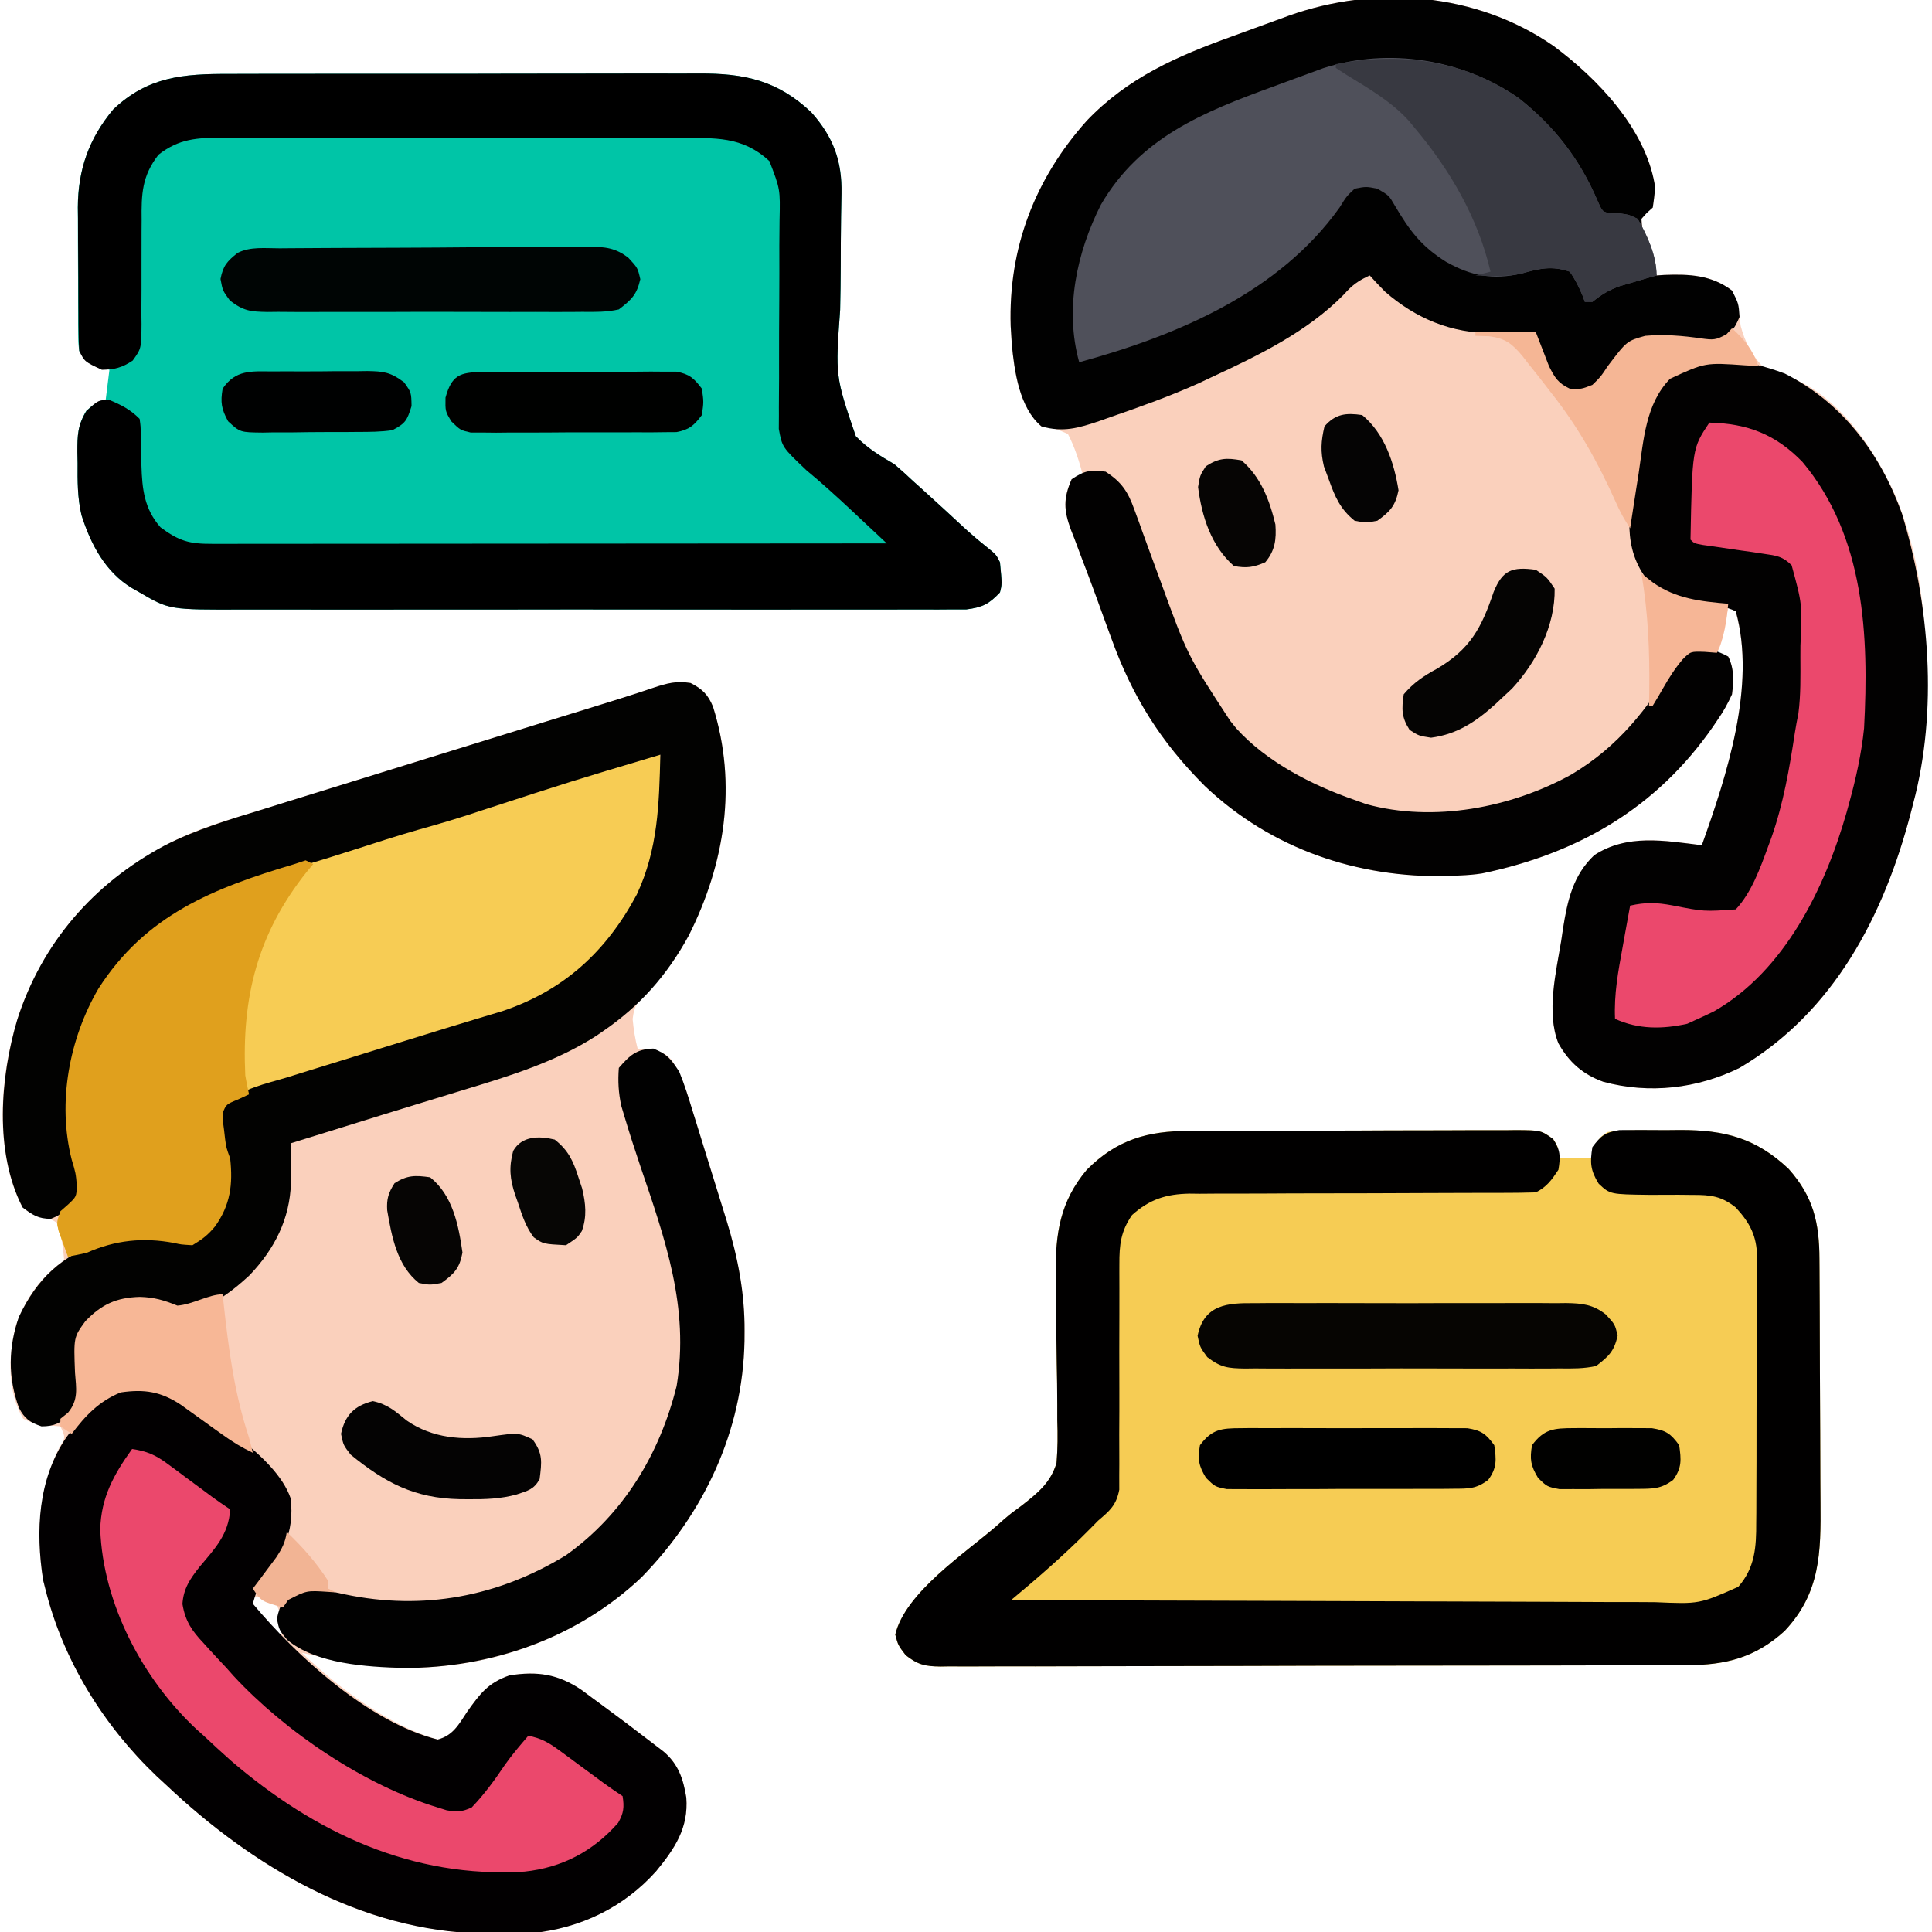
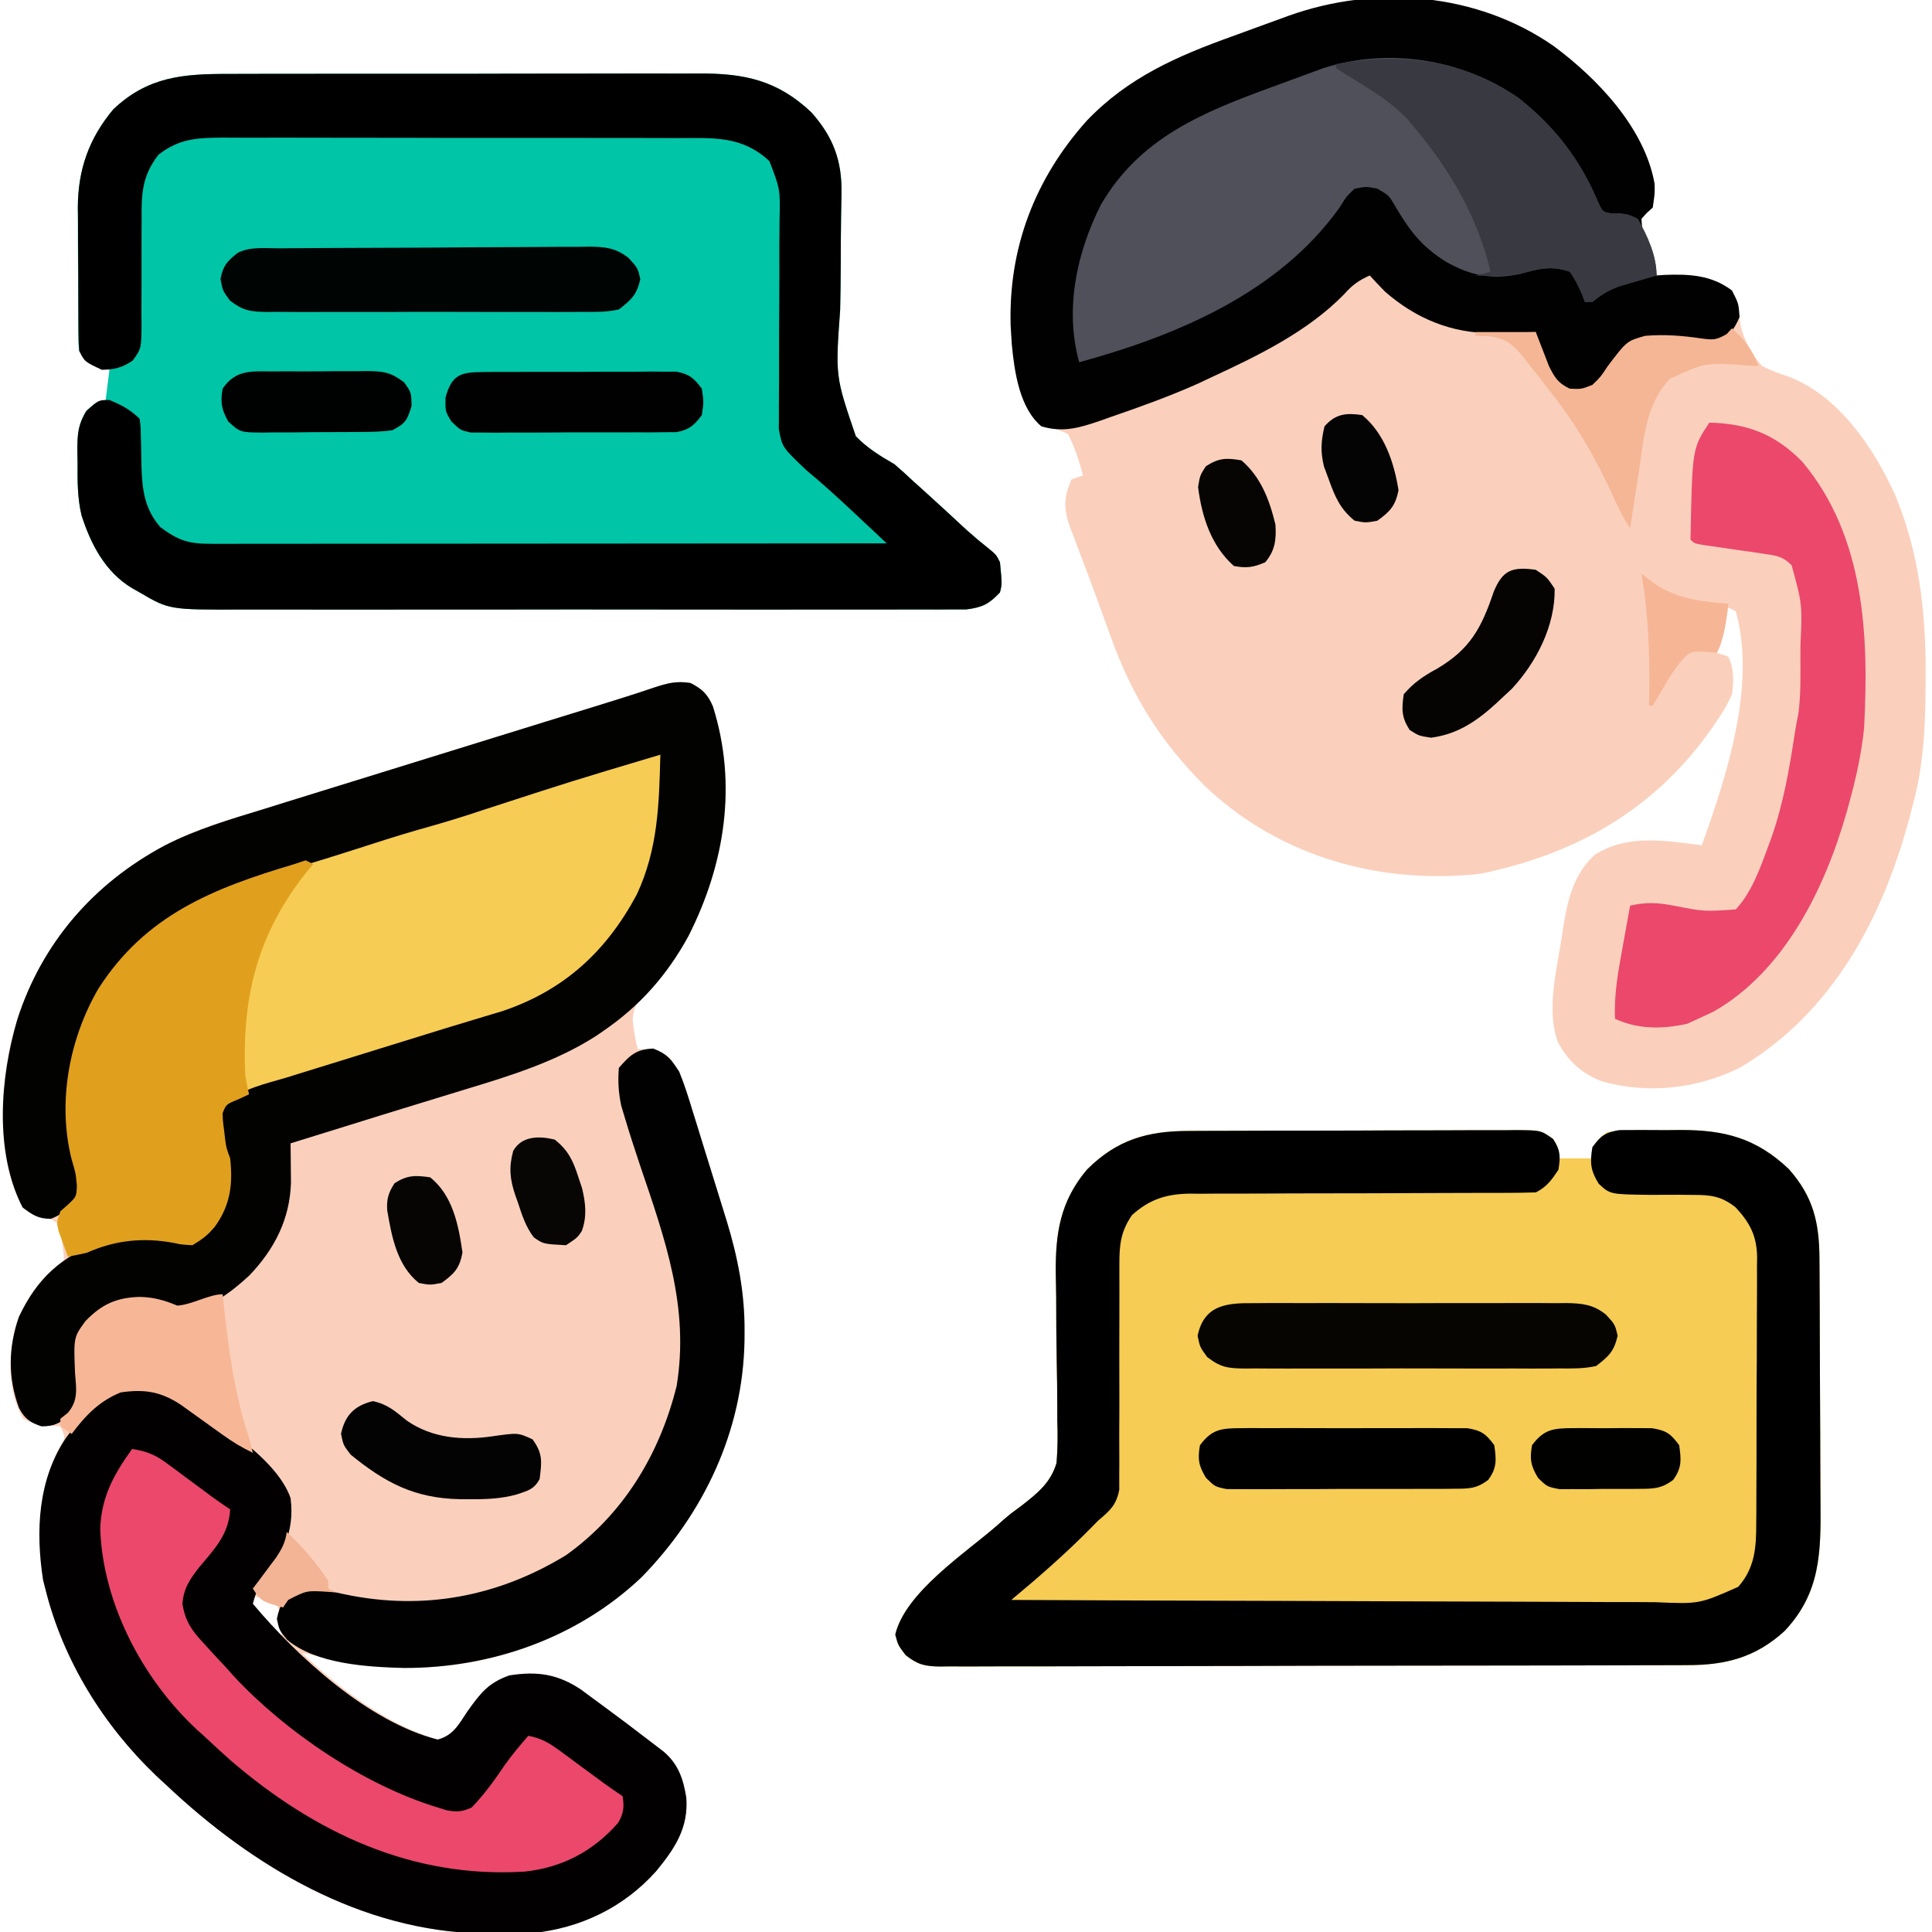
<svg xmlns="http://www.w3.org/2000/svg" width="512" height="512">
  <path d="M0 0 C3.105 1.588 4.588 3.016 5.941 6.246 C12.444 26.885 9.133 48.079 -0.562 67.059 C-3.538 72.466 -6.593 76.731 -11 81.062 C-13.69 83.862 -14.907 85.177 -15.348 89.066 C-15.093 91.8 -14.691 94.345 -14 97 C-12.928 97.062 -11.855 97.124 -10.75 97.188 C-7 98 -7 98 -4.991 99.888 C-2.222 104.216 -0.888 108.708 0.602 113.602 C0.924 114.634 1.247 115.666 1.579 116.73 C2.258 118.912 2.932 121.095 3.601 123.281 C4.616 126.596 5.65 129.906 6.688 133.215 C7.347 135.343 8.006 137.472 8.664 139.602 C8.969 140.579 9.275 141.557 9.589 142.564 C12.525 152.213 14.382 161.645 14.312 171.75 C14.305 173.041 14.305 173.041 14.298 174.358 C13.866 198.231 3.548 220.072 -13 237 C-29.876 253.009 -52.991 261.291 -76.094 260.992 C-85.262 260.674 -94.083 259.037 -103 257 C-93.359 266.302 -80.048 276.31 -67 280 C-62.931 278.998 -61.402 275.989 -59.188 272.625 C-55.726 267.779 -53.655 264.979 -48 263 C-40.565 261.829 -35.072 262.652 -28.848 266.883 C-27.438 267.931 -27.438 267.931 -26 269 C-25.369 269.461 -24.739 269.922 -24.089 270.397 C-19.345 273.87 -14.652 277.405 -10 281 C-9.053 281.726 -8.105 282.451 -7.129 283.199 C-3.228 286.499 -1.92 290.459 -1.125 295.375 C-0.508 303.393 -4.162 308.873 -9.121 314.898 C-17.709 324.503 -29.199 330.027 -42.051 331.303 C-45.249 331.437 -48.424 331.468 -51.625 331.438 C-52.767 331.428 -53.91 331.419 -55.086 331.41 C-87.337 330.755 -116.076 313.671 -139 292 C-139.822 291.242 -140.645 290.484 -141.492 289.703 C-155.59 276.264 -166.326 258.961 -171 240 C-171.192 239.243 -171.384 238.487 -171.582 237.707 C-173.437 225.696 -172.791 213.448 -167.25 202.562 C-165.619 199.977 -165.619 199.977 -167 197 C-168.887 196.845 -168.887 196.845 -170.812 196.688 C-173.201 196.367 -174.77 196.13 -176.875 194.938 C-181.159 187.56 -180.795 178.406 -178.82 170.367 C-176.305 163.109 -172.217 157.44 -166 153 C-166.263 149.493 -166.683 146.276 -168 143 C-169.758 141.89 -169.758 141.89 -171.875 141.438 C-174.377 140.758 -175.662 140.403 -177.344 138.398 C-184.848 123.219 -182.892 102.348 -177.707 86.931 C-169.928 65.684 -155.503 50.914 -135.216 41.003 C-128.076 37.772 -120.48 35.662 -113 33.375 C-111.016 32.756 -109.033 32.136 -107.05 31.515 C-101.363 29.737 -95.67 27.981 -89.976 26.227 C-85.654 24.894 -81.335 23.555 -77.017 22.214 C-75.85 21.852 -75.85 21.852 -74.659 21.482 C-73.061 20.986 -71.463 20.49 -69.865 19.994 C-59.464 16.764 -49.063 13.538 -38.656 10.326 C-37.142 9.858 -35.627 9.39 -34.113 8.923 C-31.29 8.051 -28.467 7.181 -25.644 6.311 C-20.338 4.674 -15.038 3.031 -9.781 1.241 C-6.142 0.047 -3.771 -0.6 0 0 Z M-116 242 C-116 245.779 -115.003 246.461 -112.5 249.188 C-111.85 249.903 -111.201 250.618 -110.531 251.355 C-110.026 251.898 -109.521 252.441 -109 253 C-107.677 250.84 -107.677 250.84 -108.562 247.5 C-109.645 243.733 -109.645 243.733 -113.125 242.562 C-114.074 242.377 -115.022 242.191 -116 242 Z " fill="#FAD0BC" transform="translate(183,181)" />
  <path d="M0 0 C11.627 8.622 24.138 21.743 26.741 36.448 C26.834 38.862 26.834 38.862 26.272 42.8 C25.481 43.509 25.481 43.509 24.674 44.233 C23.98 45.009 23.98 45.009 23.272 45.8 C23.416 48.235 23.416 48.235 24.272 50.8 C24.521 51.683 24.77 52.566 25.026 53.476 C25.293 54.346 25.56 55.216 25.834 56.112 C26.104 56.995 26.373 57.878 26.651 58.788 C26.856 59.452 27.061 60.116 27.272 60.8 C27.962 60.753 28.651 60.707 29.362 60.659 C35.94 60.407 41.866 60.664 47.272 64.8 C48.697 68.065 49.136 70.742 49.584 74.237 C50.686 78.343 52.371 81.666 55.272 84.8 C57.683 86.045 60.093 86.887 62.659 87.765 C75.7 92.931 84.765 106.447 90.404 118.736 C96.848 134.054 98.669 150.01 98.584 166.487 C98.581 167.619 98.581 167.619 98.578 168.773 C98.528 179.741 98.134 190.152 95.272 200.8 C95.073 201.574 94.875 202.347 94.67 203.145 C87.58 230.41 74.269 256.065 49.272 270.8 C38.055 276.302 25.348 277.774 13.163 274.479 C7.703 272.517 4.065 269.277 1.262 264.275 C-1.996 256.131 0.65 245.434 2.022 237.05 C2.179 235.979 2.337 234.907 2.499 233.804 C3.686 226.377 5.13 219.785 10.772 214.425 C19.49 208.758 29.301 210.564 39.272 211.8 C45.86 193.379 53.745 169.407 48.272 149.8 C47.612 149.47 46.952 149.14 46.272 148.8 C46.139 149.498 46.006 150.197 45.87 150.917 C45.693 151.827 45.516 152.737 45.334 153.675 C45.16 154.58 44.986 155.485 44.807 156.417 C44.272 158.8 44.272 158.8 43.272 160.8 C44.262 161.13 45.252 161.46 46.272 161.8 C47.881 165.018 47.711 168.307 47.272 171.8 C46.095 174.346 45.035 176.295 43.459 178.55 C43.056 179.147 42.653 179.744 42.238 180.359 C27.236 201.985 6.509 213.936 -18.912 219.257 C-20.865 219.572 -22.75 219.715 -24.728 219.8 C-25.801 219.851 -26.873 219.903 -27.978 219.956 C-51.93 220.555 -74.843 212.776 -92.392 196.136 C-104.177 184.35 -111.67 172.378 -117.291 156.737 C-117.755 155.467 -118.221 154.198 -118.688 152.928 C-119.612 150.406 -120.527 147.881 -121.437 145.353 C-122.609 142.127 -123.822 138.921 -125.056 135.718 C-125.719 133.954 -126.38 132.19 -127.041 130.425 C-127.349 129.642 -127.657 128.86 -127.974 128.053 C-129.846 122.902 -129.999 119.866 -127.728 114.8 C-126.243 114.305 -126.243 114.305 -124.728 113.8 C-125.76 109.966 -126.884 106.326 -128.728 102.8 C-132.163 101.318 -132.163 101.318 -135.728 100.8 C-141.558 95.779 -142.901 86.278 -143.599 78.929 C-143.642 78.226 -143.684 77.524 -143.728 76.8 C-143.781 75.943 -143.834 75.085 -143.888 74.202 C-144.528 53.519 -137.435 35.115 -123.728 19.8 C-112.773 8.319 -99.722 2.654 -85.082 -2.6 C-82.53 -3.517 -79.985 -4.452 -77.441 -5.39 C-75.794 -5.99 -74.146 -6.59 -72.498 -7.188 C-71.75 -7.462 -71.003 -7.736 -70.234 -8.019 C-47.089 -16.282 -20.443 -14.199 0 0 Z " fill="#FAD0BC" transform="translate(411.728,12.2)" />
  <path d="M0 0 C1.009 -0.007 2.018 -0.013 3.057 -0.02 C6.382 -0.039 9.706 -0.043 13.031 -0.045 C15.344 -0.052 17.658 -0.059 19.971 -0.066 C24.815 -0.078 29.658 -0.081 34.502 -0.08 C40.714 -0.08 46.926 -0.107 53.138 -0.142 C57.913 -0.164 62.688 -0.168 67.463 -0.167 C69.754 -0.169 72.045 -0.178 74.336 -0.194 C77.534 -0.213 80.731 -0.207 83.93 -0.195 C85.353 -0.212 85.353 -0.212 86.804 -0.229 C93.184 -0.168 93.184 -0.168 96.455 2.133 C97.835 4.291 97.835 4.291 97.835 7.291 C100.805 7.291 103.775 7.291 106.835 7.291 C107.165 5.971 107.495 4.651 107.835 3.291 C108.978 1.568 108.978 1.568 110.835 0.291 C115.124 -0.282 119.435 -0.182 123.757 -0.156 C125.867 -0.147 127.974 -0.176 130.083 -0.208 C141.869 -0.271 150.215 1.887 158.855 10.068 C165.4 17.413 166.981 24.341 167.012 33.939 C167.019 34.812 167.026 35.684 167.032 36.582 C167.052 39.467 167.064 42.351 167.074 45.236 C167.078 46.224 167.082 47.211 167.086 48.229 C167.107 53.46 167.121 58.691 167.131 63.922 C167.142 69.309 167.176 74.695 167.216 80.082 C167.242 84.237 167.25 88.393 167.254 92.549 C167.259 94.534 167.27 96.518 167.289 98.503 C167.405 111.697 167.296 122.448 157.757 132.537 C150.074 139.549 142.105 141.595 131.941 141.565 C131.069 141.57 130.197 141.575 129.298 141.581 C126.388 141.596 123.478 141.596 120.567 141.597 C118.476 141.605 116.385 141.613 114.293 141.622 C108.622 141.644 102.951 141.653 97.279 141.658 C93.737 141.662 90.194 141.668 86.651 141.675 C74.294 141.699 61.936 141.713 49.579 141.716 C38.055 141.72 26.531 141.75 15.007 141.791 C5.113 141.826 -4.781 141.842 -14.675 141.842 C-20.584 141.843 -26.494 141.852 -32.403 141.88 C-37.957 141.906 -43.51 141.909 -49.064 141.893 C-51.103 141.891 -53.142 141.898 -55.182 141.913 C-57.963 141.934 -60.743 141.923 -63.524 141.905 C-64.334 141.918 -65.143 141.932 -65.977 141.945 C-70.04 141.884 -71.928 141.477 -75.158 138.928 C-77.165 136.291 -77.165 136.291 -77.915 133.478 C-75.284 122.299 -59.334 111.879 -50.915 104.541 C-50.374 104.059 -49.833 103.577 -49.275 103.081 C-47.165 101.291 -47.165 101.291 -44.434 99.3 C-40.19 95.97 -36.759 93.278 -35.178 87.994 C-34.849 84.176 -34.848 80.495 -34.977 76.666 C-34.983 75.269 -34.983 73.872 -34.979 72.476 C-34.979 68.822 -35.041 65.172 -35.121 61.519 C-35.236 55.676 -35.251 49.833 -35.273 43.99 C-35.289 41.968 -35.332 39.946 -35.375 37.925 C-35.51 27.171 -34.21 18.716 -27.192 10.333 C-19.212 2.293 -11.036 -0.011 0 0 Z " fill="#F6CC54" transform="translate(315.165,299.709)" />
  <path d="M0 0 C1.482 -0.006 2.965 -0.013 4.447 -0.021 C8.456 -0.039 12.464 -0.038 16.472 -0.032 C19.827 -0.029 23.182 -0.035 26.536 -0.041 C34.455 -0.055 42.374 -0.053 50.293 -0.042 C58.443 -0.031 66.593 -0.045 74.743 -0.071 C81.759 -0.094 88.774 -0.1 95.789 -0.094 C99.971 -0.091 104.153 -0.093 108.335 -0.111 C112.27 -0.126 116.205 -0.122 120.14 -0.103 C121.577 -0.1 123.015 -0.103 124.452 -0.113 C136.592 -0.195 145.373 1.712 154.317 10.181 C160.14 16.717 162.478 23.076 162.296 31.726 C162.274 33.009 162.252 34.291 162.23 35.612 C162.211 36.637 162.211 36.637 162.191 37.683 C162.12 42.097 162.114 46.512 162.097 50.927 C162.078 54.793 162.037 58.655 161.944 62.52 C160.669 80.114 160.669 80.114 166.098 96.013 C169.147 99.159 172.513 101.23 176.297 103.404 C178.02 104.885 179.715 106.399 181.36 107.967 C182.543 109.026 182.543 109.026 183.75 110.107 C185.646 111.816 187.53 113.534 189.407 115.263 C189.939 115.754 190.471 116.244 191.02 116.75 C192.526 118.139 194.031 119.531 195.536 120.924 C197.337 122.541 199.188 124.105 201.09 125.603 C203.297 127.404 203.297 127.404 204.297 129.404 C204.857 135.19 204.857 135.19 204.297 137.404 C201.352 140.503 199.669 141.356 195.384 141.907 C193.815 141.929 192.246 141.929 190.677 141.912 C189.377 141.921 189.377 141.921 188.05 141.931 C185.145 141.947 182.241 141.934 179.336 141.922 C177.253 141.927 175.17 141.934 173.087 141.943 C167.427 141.961 161.768 141.954 156.109 141.941 C150.184 141.931 144.259 141.941 138.334 141.947 C128.378 141.954 118.422 141.945 108.466 141.926 C96.967 141.904 85.469 141.911 73.97 141.933 C64.093 141.951 54.216 141.954 44.339 141.943 C38.442 141.937 32.545 141.936 26.649 141.949 C21.099 141.961 15.55 141.953 10 141.93 C7.968 141.924 5.936 141.926 3.903 141.935 C-15.827 142.013 -15.827 142.013 -23.703 137.404 C-24.369 137.026 -25.035 136.648 -25.721 136.259 C-32.814 131.991 -36.656 124.618 -39.101 116.946 C-40.185 112.367 -40.175 107.839 -40.14 103.154 C-40.16 102.187 -40.18 101.22 -40.201 100.224 C-40.198 95.82 -40.14 93.143 -37.863 89.295 C-35.703 87.404 -35.703 87.404 -32.703 86.404 C-32.373 83.764 -32.043 81.124 -31.703 78.404 C-32.651 78.136 -33.6 77.868 -34.578 77.592 C-37.703 76.404 -37.703 76.404 -39.703 73.404 C-39.963 71.358 -39.963 71.358 -39.977 68.984 C-39.987 68.092 -39.996 67.2 -40.006 66.282 C-40.005 65.319 -40.004 64.357 -40.003 63.365 C-40.008 62.37 -40.012 61.374 -40.016 60.349 C-40.022 58.239 -40.023 56.129 -40.018 54.019 C-40.015 50.812 -40.039 47.607 -40.064 44.4 C-40.066 42.347 -40.067 40.293 -40.066 38.24 C-40.075 37.29 -40.084 36.339 -40.094 35.36 C-40.025 25.346 -37.147 17.129 -30.703 9.404 C-21.534 0.691 -12.157 -0.042 0 0 Z " fill="#00C5A7" transform="translate(60.703,19.596)" />
  <path d="M0 0 C11.627 8.622 24.138 21.743 26.741 36.448 C26.834 38.862 26.834 38.862 26.272 42.8 C25.481 43.509 25.481 43.509 24.674 44.233 C23.98 45.009 23.98 45.009 23.272 45.8 C23.416 48.235 23.416 48.235 24.272 50.8 C24.521 51.683 24.77 52.566 25.026 53.476 C25.293 54.346 25.56 55.216 25.834 56.112 C26.104 56.995 26.373 57.878 26.651 58.788 C26.856 59.452 27.061 60.116 27.272 60.8 C27.962 60.753 28.651 60.707 29.362 60.659 C35.959 60.406 41.84 60.681 47.272 64.8 C49.022 68.237 49.022 68.237 49.272 71.8 C47.748 75.409 46.556 76.611 43.272 78.8 C41.362 78.776 41.362 78.776 39.209 78.425 C28.693 76.88 28.693 76.88 18.92 80.315 C16.856 82.174 15.345 84.245 13.709 86.487 C10.644 90.644 10.644 90.644 7.147 92.112 C3.159 91.679 1.946 90.826 -0.728 87.8 C-4.728 79.709 -4.728 79.709 -4.728 75.8 C-6.629 75.852 -6.629 75.852 -8.568 75.905 C-10.267 75.933 -11.966 75.961 -13.666 75.987 C-14.496 76.012 -15.327 76.038 -16.183 76.063 C-26.957 76.189 -36.572 72.197 -44.693 65.077 C-46.082 63.694 -47.413 62.253 -48.728 60.8 C-51.649 62.101 -53.448 63.402 -55.541 65.8 C-65.227 75.713 -78.297 82.046 -90.728 87.8 C-92.35 88.566 -92.35 88.566 -94.005 89.347 C-101.563 92.755 -109.335 95.528 -117.166 98.237 C-118.197 98.604 -119.228 98.971 -120.291 99.349 C-125.887 101.235 -129.973 102.456 -135.728 100.8 C-141.587 95.918 -142.91 86.19 -143.599 78.929 C-143.642 78.226 -143.684 77.524 -143.728 76.8 C-143.781 75.943 -143.834 75.085 -143.888 74.202 C-144.528 53.519 -137.435 35.115 -123.728 19.8 C-112.773 8.319 -99.722 2.654 -85.082 -2.6 C-82.53 -3.517 -79.985 -4.452 -77.441 -5.39 C-75.794 -5.99 -74.146 -6.59 -72.498 -7.188 C-71.75 -7.462 -71.003 -7.736 -70.234 -8.019 C-47.089 -16.282 -20.443 -14.199 0 0 Z " fill="#010101" transform="translate(411.728,12.2)" />
  <path d="M0 0 C10.158 5.797 28.748 16.671 32.695 28.074 C33.912 37.315 30.185 43.68 25 51.059 C23.535 53.137 23.535 53.137 22.695 56.074 C34.537 70.18 53.37 87.446 71.695 92.074 C75.755 90.992 77.282 88.08 79.508 84.699 C82.969 79.853 85.04 77.053 90.695 75.074 C98.13 73.904 103.624 74.727 109.848 78.957 C111.257 80.005 111.257 80.005 112.695 81.074 C113.326 81.535 113.956 81.997 114.606 82.472 C119.35 85.944 124.043 89.48 128.695 93.074 C129.643 93.8 130.59 94.526 131.566 95.273 C135.467 98.573 136.775 102.533 137.57 107.449 C138.187 115.468 134.534 120.947 129.574 126.973 C120.987 136.578 109.496 142.101 96.645 143.377 C93.447 143.511 90.271 143.542 87.07 143.512 C85.928 143.503 84.786 143.494 83.609 143.484 C51.358 142.829 22.619 125.745 -0.305 104.074 C-1.127 103.316 -1.95 102.558 -2.797 101.777 C-16.895 88.338 -27.631 71.035 -32.305 52.074 C-32.497 51.318 -32.689 50.561 -32.887 49.781 C-34.896 36.769 -34.265 23.144 -26.754 12.023 C-19.97 2.899 -12.148 -4.88 0 0 Z " fill="#020001" transform="translate(44.305,368.926)" />
-   <path d="M0 0 C15.254 7.719 25.235 21.1 31 37 C38.372 61.093 40.614 89.391 34 114 C33.801 114.774 33.603 115.548 33.398 116.345 C26.308 143.61 12.997 169.265 -12 184 C-23.217 189.502 -35.924 190.974 -48.109 187.68 C-53.569 185.717 -57.207 182.477 -60.01 177.475 C-63.268 169.331 -60.622 158.634 -59.25 150.25 C-59.093 149.179 -58.935 148.108 -58.773 147.004 C-57.586 139.577 -56.142 132.985 -50.5 127.625 C-41.782 121.958 -31.971 123.765 -22 125 C-15.412 106.579 -7.526 82.608 -13 63 C-15.687 61.656 -18.206 61.555 -21.188 61.188 C-28.125 60.146 -32.447 58.76 -37.312 53.5 C-43.487 44.353 -40.855 34.283 -39.25 23.875 C-39.014 22.183 -39.014 22.183 -38.773 20.457 C-37.643 13.022 -36.278 6.542 -31.062 0.906 C-21.518 -5.601 -10.426 -3.894 0 0 Z " fill="#020101" transform="translate(473,99)" />
  <path d="M0 0 C1.009 -0.007 2.018 -0.013 3.057 -0.02 C6.382 -0.039 9.706 -0.043 13.031 -0.045 C15.344 -0.052 17.658 -0.059 19.971 -0.066 C24.815 -0.078 29.658 -0.081 34.502 -0.08 C40.714 -0.08 46.926 -0.107 53.138 -0.142 C57.913 -0.164 62.688 -0.168 67.463 -0.167 C69.754 -0.169 72.045 -0.178 74.336 -0.194 C77.534 -0.213 80.731 -0.207 83.93 -0.195 C85.353 -0.212 85.353 -0.212 86.804 -0.229 C93.193 -0.168 93.193 -0.168 96.423 2.137 C98.375 5.113 98.406 6.794 97.835 10.291 C96.036 12.99 94.752 14.832 91.835 16.291 C88.766 16.387 85.718 16.424 82.647 16.417 C81.694 16.418 80.741 16.42 79.759 16.422 C77.684 16.426 75.609 16.428 73.534 16.429 C69.12 16.432 64.707 16.453 60.293 16.474 C52.071 16.512 43.849 16.543 35.626 16.541 C29.912 16.54 24.197 16.564 18.483 16.603 C16.307 16.613 14.131 16.615 11.955 16.607 C8.902 16.598 5.852 16.619 2.8 16.647 C1.459 16.632 1.459 16.632 0.091 16.616 C-6.096 16.718 -10.501 18.105 -15.165 22.291 C-18.151 26.629 -18.535 30.118 -18.518 35.318 C-18.52 35.994 -18.522 36.669 -18.524 37.365 C-18.527 38.822 -18.524 40.279 -18.514 41.736 C-18.5 44.044 -18.507 46.351 -18.519 48.66 C-18.55 55.218 -18.545 61.777 -18.525 68.336 C-18.514 72.356 -18.527 76.376 -18.555 80.397 C-18.56 81.925 -18.556 83.453 -18.542 84.982 C-18.523 87.119 -18.535 89.255 -18.553 91.392 C-18.549 93.214 -18.549 93.214 -18.546 95.072 C-19.339 99.199 -21.011 100.611 -24.165 103.291 C-24.883 104.02 -25.601 104.75 -26.34 105.501 C-32.95 112.196 -39.943 118.276 -47.165 124.291 C-23.051 124.407 1.062 124.496 25.175 124.55 C36.372 124.575 47.568 124.61 58.764 124.668 C68.524 124.718 78.283 124.75 88.043 124.761 C93.21 124.767 98.376 124.783 103.543 124.819 C108.409 124.853 113.274 124.864 118.14 124.856 C119.923 124.857 121.707 124.867 123.49 124.887 C135.156 125.394 135.156 125.394 145.489 120.816 C149.961 115.751 150.28 110.198 150.255 103.804 C150.264 102.985 150.272 102.167 150.281 101.323 C150.304 98.635 150.305 95.947 150.304 93.259 C150.311 91.38 150.319 89.501 150.327 87.622 C150.341 83.692 150.342 79.762 150.336 75.831 C150.331 70.804 150.361 65.778 150.402 60.751 C150.427 56.873 150.43 52.995 150.427 49.118 C150.428 47.264 150.438 45.411 150.456 43.558 C150.478 40.964 150.468 38.371 150.451 35.777 C150.464 35.018 150.477 34.26 150.491 33.478 C150.403 27.851 148.637 24.419 144.835 20.291 C141.033 17.267 138.196 16.93 133.398 16.955 C132.173 16.942 130.949 16.929 129.687 16.916 C127.119 16.916 124.552 16.923 121.984 16.939 C111.511 16.807 111.511 16.807 108.496 13.974 C106.307 10.436 106.166 8.379 106.835 4.291 C109.057 1.278 110.246 0.388 113.977 -0.227 C115.191 -0.232 116.405 -0.236 117.656 -0.241 C118.314 -0.245 118.973 -0.248 119.652 -0.252 C121.045 -0.255 122.439 -0.248 123.833 -0.231 C125.934 -0.21 128.031 -0.231 130.132 -0.256 C141.876 -0.282 150.248 1.918 158.855 10.068 C165.4 17.413 166.981 24.341 167.012 33.939 C167.019 34.812 167.026 35.684 167.032 36.582 C167.052 39.467 167.064 42.351 167.074 45.236 C167.078 46.224 167.082 47.211 167.086 48.229 C167.107 53.46 167.121 58.691 167.131 63.922 C167.142 69.309 167.176 74.695 167.216 80.082 C167.242 84.237 167.25 88.393 167.254 92.549 C167.259 94.534 167.27 96.518 167.289 98.503 C167.405 111.697 167.296 122.448 157.757 132.537 C150.074 139.549 142.105 141.595 131.941 141.565 C131.069 141.57 130.197 141.575 129.298 141.581 C126.388 141.596 123.478 141.596 120.567 141.597 C118.476 141.605 116.385 141.613 114.293 141.622 C108.622 141.644 102.951 141.653 97.279 141.658 C93.737 141.662 90.194 141.668 86.651 141.675 C74.294 141.699 61.936 141.713 49.579 141.716 C38.055 141.72 26.531 141.75 15.007 141.791 C5.113 141.826 -4.781 141.842 -14.675 141.842 C-20.584 141.843 -26.494 141.852 -32.403 141.88 C-37.957 141.906 -43.51 141.909 -49.064 141.893 C-51.103 141.891 -53.142 141.898 -55.182 141.913 C-57.963 141.934 -60.743 141.923 -63.524 141.905 C-64.334 141.918 -65.143 141.932 -65.977 141.945 C-70.04 141.884 -71.928 141.477 -75.158 138.928 C-77.165 136.291 -77.165 136.291 -77.915 133.478 C-75.284 122.299 -59.334 111.879 -50.915 104.541 C-50.374 104.059 -49.833 103.577 -49.275 103.081 C-47.165 101.291 -47.165 101.291 -44.434 99.3 C-40.19 95.97 -36.759 93.278 -35.178 87.994 C-34.849 84.176 -34.848 80.495 -34.977 76.666 C-34.983 75.269 -34.983 73.872 -34.979 72.476 C-34.979 68.822 -35.041 65.172 -35.121 61.519 C-35.236 55.676 -35.251 49.833 -35.273 43.99 C-35.289 41.968 -35.332 39.946 -35.375 37.925 C-35.51 27.171 -34.21 18.716 -27.192 10.333 C-19.212 2.293 -11.036 -0.011 0 0 Z " fill="#010000" transform="translate(315.165,299.709)" />
  <path d="M0 0 C1.482 -0.006 2.965 -0.013 4.447 -0.021 C8.456 -0.039 12.464 -0.038 16.472 -0.032 C19.827 -0.029 23.182 -0.035 26.536 -0.041 C34.455 -0.055 42.374 -0.053 50.293 -0.042 C58.443 -0.031 66.593 -0.045 74.743 -0.071 C81.759 -0.094 88.774 -0.1 95.789 -0.094 C99.971 -0.091 104.153 -0.093 108.335 -0.111 C112.27 -0.126 116.205 -0.122 120.14 -0.103 C121.577 -0.1 123.015 -0.103 124.452 -0.113 C136.592 -0.195 145.373 1.712 154.317 10.181 C160.14 16.717 162.478 23.076 162.296 31.726 C162.274 33.009 162.252 34.291 162.23 35.612 C162.211 36.637 162.211 36.637 162.191 37.683 C162.12 42.097 162.114 46.512 162.097 50.927 C162.078 54.793 162.037 58.655 161.944 62.52 C160.669 80.114 160.669 80.114 166.098 96.013 C169.147 99.159 172.513 101.23 176.297 103.404 C178.02 104.885 179.715 106.399 181.36 107.967 C182.543 109.026 182.543 109.026 183.75 110.107 C185.646 111.816 187.53 113.534 189.407 115.263 C189.939 115.754 190.471 116.244 191.02 116.75 C192.526 118.139 194.031 119.531 195.536 120.924 C197.337 122.541 199.188 124.105 201.09 125.603 C203.297 127.404 203.297 127.404 204.297 129.404 C204.857 135.19 204.857 135.19 204.297 137.404 C201.352 140.503 199.669 141.356 195.384 141.907 C193.815 141.929 192.246 141.929 190.677 141.912 C189.377 141.921 189.377 141.921 188.05 141.931 C185.145 141.947 182.241 141.934 179.336 141.922 C177.253 141.927 175.17 141.934 173.087 141.943 C167.427 141.961 161.768 141.954 156.109 141.941 C150.184 141.931 144.259 141.941 138.334 141.947 C128.378 141.954 118.422 141.945 108.466 141.926 C96.967 141.904 85.469 141.911 73.97 141.933 C64.093 141.951 54.216 141.954 44.339 141.943 C38.442 141.937 32.545 141.936 26.649 141.949 C21.099 141.961 15.55 141.953 10 141.93 C7.968 141.924 5.936 141.926 3.903 141.935 C-15.827 142.013 -15.827 142.013 -23.703 137.404 C-24.369 137.026 -25.035 136.648 -25.721 136.259 C-32.814 131.991 -36.656 124.618 -39.101 116.946 C-40.185 112.367 -40.175 107.839 -40.14 103.154 C-40.16 102.187 -40.18 101.22 -40.201 100.224 C-40.198 95.773 -40.161 93.151 -37.792 89.295 C-34.597 86.404 -34.597 86.404 -31.703 86.404 C-28.493 87.752 -26.169 88.938 -23.703 91.404 C-23.431 93.356 -23.431 93.356 -23.394 95.728 C-23.369 96.593 -23.344 97.457 -23.318 98.347 C-23.283 100.157 -23.252 101.967 -23.224 103.777 C-23.034 110.028 -22.472 115.261 -18.167 120.146 C-13.188 123.84 -10.487 124.549 -4.401 124.524 C-3.64 124.525 -2.878 124.526 -2.094 124.527 C0.47 124.529 3.034 124.523 5.599 124.518 C7.431 124.517 9.264 124.517 11.097 124.518 C16.084 124.518 21.072 124.512 26.059 124.505 C31.267 124.499 36.474 124.499 41.682 124.497 C51.549 124.494 61.416 124.486 71.283 124.476 C82.513 124.465 93.744 124.459 104.975 124.454 C128.082 124.444 151.19 124.426 174.297 124.404 C171.895 122.153 169.491 119.903 167.086 117.654 C166.41 117.02 165.733 116.386 165.036 115.732 C161.109 112.061 157.153 108.454 153.008 105.029 C146.572 98.916 146.572 98.916 145.692 94.072 C145.7 92.863 145.709 91.654 145.717 90.408 C145.715 89.736 145.712 89.063 145.71 88.371 C145.708 86.92 145.717 85.47 145.736 84.02 C145.767 81.719 145.765 79.42 145.756 77.119 C145.74 71.408 145.777 65.696 145.813 59.984 C145.841 55.152 145.848 50.32 145.829 45.487 C145.829 43.23 145.858 40.973 145.888 38.716 C146.073 30.556 146.073 30.556 143.202 23.105 C136.016 16.422 128.69 16.968 119.303 17 C117.885 16.994 116.467 16.987 115.049 16.979 C111.212 16.961 107.375 16.962 103.538 16.968 C100.33 16.971 97.122 16.965 93.914 16.959 C86.343 16.945 78.773 16.947 71.203 16.958 C63.403 16.969 55.604 16.955 47.804 16.929 C41.096 16.906 34.389 16.9 27.681 16.906 C23.68 16.909 19.678 16.907 15.677 16.889 C11.914 16.874 8.152 16.878 4.389 16.897 C2.357 16.902 0.325 16.888 -1.708 16.873 C-8.561 16.928 -13.213 17.127 -18.703 21.404 C-23.087 27.049 -23.256 31.805 -23.171 38.791 C-23.178 39.77 -23.185 40.75 -23.193 41.759 C-23.215 44.87 -23.212 47.98 -23.203 51.092 C-23.191 55.2 -23.204 59.307 -23.234 63.416 C-23.223 64.357 -23.211 65.299 -23.2 66.269 C-23.25 72.775 -23.25 72.775 -25.548 75.97 C-28.373 77.85 -30.308 78.335 -33.703 78.404 C-38.268 76.274 -38.268 76.274 -39.703 73.404 C-39.807 71.971 -39.851 70.534 -39.864 69.097 C-39.878 67.76 -39.878 67.76 -39.893 66.395 C-39.897 65.427 -39.901 64.46 -39.906 63.463 C-39.911 62.466 -39.917 61.469 -39.923 60.442 C-39.932 58.326 -39.939 56.21 -39.943 54.094 C-39.953 50.879 -39.984 47.664 -40.015 44.449 C-40.022 42.391 -40.027 40.333 -40.031 38.275 C-40.043 37.322 -40.055 36.368 -40.068 35.386 C-40.035 25.354 -37.158 17.142 -30.703 9.404 C-21.534 0.691 -12.157 -0.042 0 0 Z " fill="#000000" transform="translate(60.703,19.596)" />
  <path d="M0 0 C0.866 18.273 -0.657 32.958 -12 48 C-12.766 49.056 -12.766 49.056 -13.547 50.133 C-24.272 63.672 -40.518 69.269 -56.559 73.73 C-67.148 76.72 -77.669 79.905 -88.163 83.214 C-90.125 83.83 -92.088 84.441 -94.053 85.046 C-96.947 85.938 -99.835 86.846 -102.723 87.758 C-104.037 88.158 -104.037 88.158 -105.377 88.566 C-109.803 89.985 -113.129 91.117 -116 95 C-116.306 97.271 -116.306 97.271 -115.812 99.562 C-115.695 100.327 -115.578 101.091 -115.457 101.879 C-115.003 104.172 -115.003 104.172 -114 107 C-113.256 113.87 -113.936 119.313 -118 125 C-119.936 127.343 -121.305 128.362 -124 130 C-127.062 129.812 -127.062 129.812 -128.82 129.41 C-137.007 127.87 -144.474 128.64 -152 132 C-153.657 132.38 -155.321 132.738 -157 133 C-157.532 131.567 -158.05 130.128 -158.562 128.688 C-158.998 127.487 -158.998 127.487 -159.441 126.262 C-160 124 -160 124 -159 121 C-158.319 120.402 -157.639 119.804 -156.938 119.188 C-154.759 117.136 -154.759 117.136 -154.625 114.25 C-154.93 110.892 -154.93 110.892 -156.004 107.305 C-159.847 92.183 -156.666 75.298 -148.938 62.031 C-136.873 43.157 -119.754 35.77 -99.032 29.609 C-95.678 28.604 -92.34 27.55 -89 26.5 C-87.667 26.083 -86.333 25.666 -85 25.25 C-84.34 25.044 -83.68 24.837 -83 24.625 C-77 22.75 -77 22.75 -75.113 22.16 C-73.139 21.543 -71.165 20.926 -69.19 20.309 C-66.639 19.512 -64.088 18.715 -61.536 17.919 C-54.58 15.748 -47.626 13.568 -40.677 11.376 C-36.714 10.128 -32.751 8.884 -28.787 7.641 C-26.74 6.999 -24.694 6.354 -22.649 5.707 C-19.658 4.761 -16.665 3.823 -13.672 2.887 C-12.758 2.596 -11.845 2.306 -10.904 2.006 C-9.63 1.61 -9.63 1.61 -8.331 1.206 C-7.589 0.972 -6.846 0.739 -6.082 0.498 C-4 0 -4 0 0 0 Z " fill="#F7CC54" transform="translate(175,200)" />
  <path d="M0 0 C3.105 1.588 4.588 3.016 5.941 6.246 C12.453 26.912 9.086 47.994 -0.527 67.023 C-6.223 77.45 -13.449 85.634 -23.25 92.312 C-23.809 92.697 -24.368 93.081 -24.943 93.477 C-35.628 100.376 -47.987 104.165 -60.062 107.812 C-61.442 108.235 -62.821 108.659 -64.199 109.083 C-67.036 109.956 -69.873 110.824 -72.711 111.689 C-79.002 113.609 -85.281 115.567 -91.561 117.522 C-96.373 119.019 -101.187 120.509 -106 122 C-105.987 122.949 -105.974 123.898 -105.96 124.876 C-105.95 126.127 -105.94 127.379 -105.93 128.668 C-105.917 129.906 -105.904 131.143 -105.89 132.419 C-106.188 142.114 -110.247 150.02 -116.887 156.977 C-121.034 160.806 -125.521 164.367 -131 166 C-134.696 165.818 -137.508 165.164 -141 164 C-147.406 163.203 -151.901 163.862 -157.309 167.418 C-159.964 169.901 -161.854 172.168 -162.153 175.915 C-162.103 178.873 -161.926 181.812 -161.707 184.762 C-161.533 189.031 -161.587 190.478 -164.352 193.969 C-167.136 196.105 -168.502 197 -172 197 C-175.038 195.987 -176.515 194.952 -177.98 192.074 C-180.943 184.021 -180.799 176.102 -178 168 C-173.13 157.715 -166.653 151.84 -156 148 C-152.539 146.897 -149.31 146.866 -145.688 146.875 C-144.536 146.878 -143.385 146.88 -142.199 146.883 C-139.664 146.976 -137.462 147.217 -135 147.75 C-131.936 148.279 -131.936 148.279 -129.312 146.562 C-124.247 140.949 -122.426 135.889 -122.727 128.32 C-123.074 125.375 -123.989 122.78 -125 120 C-125.534 116.262 -125.496 114.699 -123.295 111.598 C-118.857 107.411 -112.535 106.219 -106.844 104.496 C-105.536 104.088 -104.229 103.679 -102.923 103.268 C-99.486 102.192 -96.044 101.135 -92.601 100.082 C-89.139 99.02 -85.683 97.94 -82.227 96.861 C-77.122 95.271 -72.015 93.69 -66.904 92.119 C-65.759 91.766 -64.613 91.414 -63.433 91.05 C-61.104 90.338 -58.773 89.632 -56.44 88.933 C-55.303 88.591 -54.166 88.248 -52.994 87.895 C-51.987 87.594 -50.98 87.294 -49.942 86.984 C-33.534 81.497 -22.307 71.129 -14.25 56.062 C-8.614 44.013 -8.33 32.098 -8 19 C-31.703 26.08 -31.703 26.08 -55.224 33.737 C-60.859 35.644 -66.528 37.332 -72.262 38.922 C-77.894 40.546 -83.467 42.351 -89.045 44.152 C-94.247 45.826 -99.46 47.444 -104.703 48.984 C-127.093 55.592 -145.967 62.695 -157.758 84.207 C-162.583 94.033 -164.13 102.865 -164.25 113.688 C-164.264 114.739 -164.264 114.739 -164.279 115.812 C-164.247 120.836 -163.332 125.157 -162 130 C-161.562 133.188 -161.562 133.188 -162 136 C-164.283 138.935 -166.04 140.616 -169.5 142 C-172.871 142 -174.311 141.008 -177 139 C-184.557 124.353 -182.941 104.451 -178.425 89.224 C-171.895 68.854 -158.177 53.121 -139.425 43.098 C-130.993 38.773 -122.034 36.137 -113 33.375 C-111.016 32.756 -109.033 32.136 -107.05 31.515 C-101.363 29.737 -95.67 27.981 -89.976 26.227 C-85.654 24.894 -81.335 23.555 -77.017 22.214 C-75.85 21.852 -75.85 21.852 -74.659 21.482 C-73.061 20.986 -71.463 20.49 -69.865 19.994 C-59.464 16.764 -49.063 13.538 -38.656 10.326 C-37.142 9.858 -35.627 9.39 -34.113 8.923 C-31.29 8.051 -28.467 7.181 -25.644 6.311 C-20.338 4.674 -15.038 3.031 -9.781 1.241 C-6.142 0.047 -3.771 -0.6 0 0 Z " fill="#020201" transform="translate(183,181)" />
  <path d="M0 0 C9.542 7.563 16.156 16.106 20.941 27.324 C22.207 30.174 22.207 30.174 24.609 30.566 C25.365 30.565 26.12 30.564 26.898 30.562 C29.293 30.91 29.293 30.91 31.523 32 C34.091 36.432 36.523 41.79 36.523 47 C35.631 47.254 34.739 47.508 33.82 47.77 C32.65 48.114 31.479 48.458 30.273 48.812 C29.113 49.149 27.953 49.485 26.758 49.832 C23.78 50.907 21.959 52.051 19.523 54 C18.863 54 18.203 54 17.523 54 C17.316 53.434 17.108 52.868 16.895 52.285 C15.934 49.998 14.966 48.021 13.523 46 C8.786 44.36 5.418 45.186 0.684 46.5 C-6.806 48.234 -12.576 47.15 -19.23 43.402 C-25.824 39.286 -28.925 35.116 -32.863 28.426 C-34.405 25.769 -34.405 25.769 -37.477 24 C-40.434 23.417 -40.434 23.417 -43.477 24 C-45.64 26.033 -45.64 26.033 -47.477 29 C-63.552 51.533 -90.403 62.867 -116.477 70 C-120.385 55.944 -117.143 40.943 -110.727 28.25 C-100.388 10.468 -83.651 3.714 -65.159 -3.022 C-63.147 -3.756 -61.139 -4.501 -59.131 -5.246 C-57.834 -5.722 -56.536 -6.197 -55.238 -6.672 C-54.083 -7.096 -52.927 -7.519 -51.737 -7.956 C-34.455 -13.49 -14.804 -10.314 0 0 Z " fill="#4F505A" transform="translate(402.477,26)" />
-   <path d="M0 0 C4.28 2.783 5.901 5.272 7.613 10.031 C8.052 11.225 8.491 12.419 8.944 13.648 C9.279 14.592 9.279 14.592 9.62 15.554 C10.321 17.523 11.041 19.485 11.767 21.445 C12.738 24.071 13.703 26.698 14.662 29.328 C21.743 48.773 21.743 48.773 33 66 C33.539 66.669 34.078 67.338 34.633 68.027 C42.681 76.945 54.807 83.134 66 87 C67.014 87.364 68.029 87.727 69.074 88.102 C86.921 93.024 107.531 89.053 123.438 80.25 C136.025 72.744 143.514 62.947 151.043 50.668 C153 48 153 48 156.438 47 C159.947 47 161.959 47.3 165 49 C166.609 52.219 166.439 55.507 166 59 C164.823 61.546 163.763 63.495 162.188 65.75 C161.784 66.347 161.381 66.944 160.966 67.559 C145.964 89.185 125.237 101.137 99.816 106.457 C97.863 106.772 95.978 106.915 94 107 C92.927 107.052 91.855 107.103 90.75 107.156 C66.798 107.755 43.885 99.976 26.336 83.336 C14.551 71.551 7.059 59.579 1.438 43.938 C0.973 42.668 0.507 41.398 0.04 40.128 C-0.884 37.606 -1.799 35.081 -2.709 32.553 C-3.881 29.327 -5.094 26.121 -6.328 22.918 C-6.991 21.154 -7.652 19.39 -8.312 17.625 C-8.621 16.842 -8.929 16.06 -9.246 15.254 C-11.073 10.224 -11.24 7.1 -9 2 C-5.487 -0.342 -4.135 -0.496 0 0 Z " fill="#020101" transform="translate(293,125)" />
  <path d="M0 0 C3.728 1.459 4.655 2.768 6.875 6.125 C8.297 9.592 9.386 13.144 10.477 16.727 C10.799 17.759 11.122 18.791 11.454 19.855 C12.133 22.037 12.807 24.22 13.476 26.406 C14.491 29.721 15.525 33.031 16.562 36.34 C17.222 38.468 17.881 40.597 18.539 42.727 C18.844 43.704 19.15 44.682 19.464 45.689 C22.4 55.338 24.257 64.77 24.188 74.875 C24.18 76.166 24.18 76.166 24.173 77.483 C23.741 101.356 13.423 123.197 -3.125 140.125 C-20.082 156.211 -43.03 164.236 -66.184 164.152 C-75.928 163.893 -89.399 163.098 -97.043 156.672 C-99.125 154.125 -99.125 154.125 -99.75 151.125 C-98.87 146.9 -97.734 145.507 -94.125 143.125 C-89.874 142.819 -85.803 143.763 -81.664 144.656 C-60.981 148.984 -41.149 145.29 -23.105 134.254 C-7.911 123.4 1.706 107.486 6.188 89.438 C9.618 68.588 3.134 50.515 -3.477 31.035 C-4.91 26.792 -6.279 22.541 -7.562 18.25 C-7.871 17.221 -8.179 16.193 -8.496 15.133 C-9.22 11.67 -9.404 8.653 -9.125 5.125 C-6.177 1.756 -4.539 0.182 0 0 Z " fill="#010101" transform="translate(173.125,277.875)" />
  <path d="M0 0 C0.99 0.495 0.99 0.495 2 1 C1.432 1.681 0.863 2.361 0.277 3.062 C-12.735 19.398 -16.976 36.273 -16 57 C-15.712 58.675 -15.398 60.348 -15 62 C-16.454 62.681 -16.454 62.681 -17.938 63.375 C-21.071 64.658 -21.071 64.658 -22 67 C-21.939 69.117 -21.939 69.117 -21.625 71.438 C-21.49 72.611 -21.49 72.611 -21.352 73.809 C-21.033 76.169 -21.033 76.169 -20 79 C-19.256 85.87 -19.936 91.313 -24 97 C-25.936 99.343 -27.305 100.362 -30 102 C-33.062 101.812 -33.062 101.812 -34.82 101.41 C-43.007 99.87 -50.474 100.64 -58 104 C-59.657 104.38 -61.321 104.738 -63 105 C-63.532 103.567 -64.05 102.128 -64.562 100.688 C-64.998 99.487 -64.998 99.487 -65.441 98.262 C-66 96 -66 96 -65 93 C-64.319 92.402 -63.639 91.804 -62.938 91.188 C-60.759 89.136 -60.759 89.136 -60.625 86.25 C-60.93 82.892 -60.93 82.892 -62.004 79.305 C-65.847 64.183 -62.666 47.298 -54.938 34.031 C-42.416 14.441 -24.41 7.36 -3 1 C-1.515 0.505 -1.515 0.505 0 0 Z " fill="#E0A01D" transform="translate(81,228)" />
  <path d="M0 0 C3.842 0.552 6.214 1.563 9.32 3.871 C10.103 4.445 10.885 5.02 11.691 5.611 C12.896 6.515 12.896 6.515 14.125 7.438 C15.732 8.624 17.338 9.81 18.945 10.996 C19.652 11.524 20.358 12.052 21.086 12.595 C22.693 13.774 24.342 14.895 26 16 C25.6 22.664 21.966 26.355 17.861 31.258 C15.353 34.44 13.625 36.952 13.348 41.07 C14.117 45.703 15.867 48.19 19 51.5 C19.508 52.063 20.017 52.627 20.541 53.207 C22.009 54.822 23.503 56.411 25 58 C25.632 58.712 26.263 59.423 26.914 60.156 C40.691 75.003 61.575 89.107 81 95 C81.784 95.246 82.567 95.492 83.375 95.746 C86.156 96.214 87.416 96.179 90 95 C93.372 91.497 96.087 87.739 98.795 83.714 C100.702 81.001 102.843 78.517 105 76 C108.361 76.621 110.484 77.851 113.223 79.871 C114.008 80.445 114.794 81.02 115.604 81.611 C116.415 82.214 117.226 82.817 118.062 83.438 C119.678 84.624 121.294 85.81 122.91 86.996 C123.623 87.524 124.336 88.052 125.071 88.595 C126.685 89.771 128.338 90.892 130 92 C130.453 94.928 130.297 96.48 128.82 99.062 C122.235 106.589 113.981 110.942 104 112 C74.218 113.831 48.459 101.702 26.215 82.609 C23.772 80.443 21.379 78.235 19 76 C18.399 75.464 17.799 74.927 17.18 74.375 C2.79 60.99 -7.707 41.023 -8.438 21.312 C-8.224 12.828 -4.846 6.75 0 0 Z " fill="#EB486C" transform="translate(35,384)" />
  <path d="M0 0 C10.132 0.237 17.567 3.099 24.688 10.438 C41.194 30.181 42.299 56.429 41 81 C40.298 87.817 38.829 94.404 37 101 C36.786 101.777 36.571 102.553 36.351 103.354 C30.645 123.337 19.993 145.271 1.25 156 C-0.154 156.692 -1.57 157.363 -3 158 C-3.949 158.433 -4.897 158.866 -5.875 159.312 C-12.479 160.765 -18.8 160.825 -25 158 C-25.295 151.511 -24.17 145.431 -23 139.062 C-22.809 137.997 -22.618 136.932 -22.422 135.834 C-21.953 133.222 -21.479 130.61 -21 128 C-16.887 127.074 -13.975 127.162 -9.812 127.938 C-1.412 129.585 -1.412 129.585 7 129 C11.188 124.515 13.477 118.064 15.562 112.375 C15.859 111.571 16.156 110.767 16.461 109.939 C19.622 100.917 21.228 91.635 22.656 82.206 C22.923 80.495 23.247 78.794 23.594 77.098 C24.242 72.158 24.143 67.226 24.125 62.25 C24.129 61.216 24.133 60.182 24.137 59.117 C24.624 48.124 24.624 48.124 21.802 37.797 C19.433 35.434 17.783 35.239 14.492 34.77 C13.424 34.606 12.355 34.443 11.254 34.275 C10.139 34.123 9.024 33.97 7.875 33.812 C5.664 33.489 3.453 33.162 1.242 32.832 C0.261 32.695 -0.72 32.558 -1.731 32.417 C-4 32 -4 32 -5 31 C-4.54 6.809 -4.54 6.809 0 0 Z " fill="#EB486C" transform="translate(453,112)" />
  <path d="M0 0 C9.542 7.563 16.156 16.106 20.941 27.324 C22.207 30.174 22.207 30.174 24.609 30.566 C25.742 30.564 25.742 30.564 26.898 30.562 C29.293 30.91 29.293 30.91 31.523 32 C34.091 36.432 36.523 41.79 36.523 47 C35.631 47.254 34.739 47.508 33.82 47.77 C32.65 48.114 31.479 48.458 30.273 48.812 C29.113 49.149 27.953 49.485 26.758 49.832 C23.78 50.907 21.959 52.051 19.523 54 C18.863 54 18.203 54 17.523 54 C17.316 53.434 17.108 52.868 16.895 52.285 C15.934 49.998 14.966 48.021 13.523 46 C8.809 44.368 5.427 45.142 0.723 46.52 C-3.3 47.398 -7.382 47.151 -11.477 47 C-9.497 46.505 -9.497 46.505 -7.477 46 C-10.751 31.809 -18.181 19.066 -27.477 8 C-28.015 7.348 -28.554 6.695 -29.109 6.023 C-33.803 0.858 -39.764 -2.554 -45.66 -6.18 C-46.59 -6.78 -47.519 -7.381 -48.477 -8 C-48.477 -8.33 -48.477 -8.66 -48.477 -9 C-31.405 -12.285 -14.452 -10.068 0 0 Z " fill="#383941" transform="translate(402.477,26)" />
  <path d="M0 0 C1.435 -0.013 1.435 -0.013 2.899 -0.027 C6.058 -0.049 9.215 -0.034 12.373 -0.017 C14.571 -0.02 16.769 -0.025 18.968 -0.032 C23.573 -0.039 28.179 -0.028 32.785 -0.005 C38.684 0.024 44.583 0.007 50.482 -0.023 C55.021 -0.041 59.56 -0.035 64.099 -0.022 C66.274 -0.019 68.449 -0.023 70.624 -0.035 C73.666 -0.047 76.707 -0.028 79.75 0 C81.094 -0.015 81.094 -0.015 82.466 -0.031 C86.724 0.041 89.591 0.317 93.002 3 C95.44 5.647 95.44 5.647 96.127 8.647 C95.183 12.767 93.79 14.072 90.44 16.647 C87.217 17.379 84.065 17.331 80.772 17.294 C79.804 17.303 78.836 17.311 77.838 17.32 C74.642 17.342 71.448 17.328 68.252 17.311 C66.029 17.314 63.806 17.319 61.583 17.326 C56.926 17.333 52.27 17.322 47.613 17.299 C41.643 17.27 35.675 17.287 29.706 17.317 C25.117 17.335 20.527 17.329 15.938 17.316 C13.737 17.313 11.536 17.317 9.335 17.328 C6.259 17.341 3.184 17.322 0.108 17.294 C-1.256 17.309 -1.256 17.309 -2.648 17.325 C-7.106 17.25 -8.985 17.088 -12.625 14.294 C-14.56 11.647 -14.56 11.647 -15.185 8.647 C-13.439 0.265 -7.202 -0.081 0 0 Z " fill="#060502" transform="translate(332.56,345.353)" />
  <path d="M0 0 C0.947 -0.008 1.893 -0.016 2.868 -0.025 C6.01 -0.05 9.152 -0.066 12.294 -0.081 C13.902 -0.089 13.902 -0.089 15.542 -0.097 C21.216 -0.123 26.89 -0.143 32.563 -0.157 C38.426 -0.174 44.288 -0.219 50.15 -0.27 C54.656 -0.303 59.161 -0.315 63.667 -0.32 C65.828 -0.327 67.989 -0.342 70.15 -0.366 C73.176 -0.398 76.2 -0.398 79.227 -0.391 C80.118 -0.407 81.01 -0.423 81.929 -0.44 C86.182 -0.398 89.023 -0.139 92.432 2.542 C94.872 5.193 94.872 5.193 95.56 8.193 C94.615 12.313 93.222 13.618 89.872 16.193 C86.649 16.925 83.498 16.877 80.204 16.84 C79.236 16.849 78.268 16.857 77.271 16.866 C74.075 16.888 70.88 16.874 67.685 16.857 C65.462 16.86 63.239 16.865 61.016 16.871 C56.359 16.879 51.702 16.868 47.045 16.845 C41.076 16.816 35.108 16.833 29.139 16.863 C24.549 16.881 19.96 16.875 15.37 16.862 C13.169 16.859 10.968 16.863 8.767 16.874 C5.691 16.887 2.616 16.868 -0.46 16.84 C-1.824 16.855 -1.824 16.855 -3.215 16.871 C-7.672 16.796 -9.555 16.632 -13.197 13.844 C-15.128 11.193 -15.128 11.193 -15.69 8.13 C-15.01 4.576 -13.927 3.416 -11.128 1.193 C-7.702 -0.52 -3.771 0.018 0 0 Z " fill="#000504" transform="translate(74.128,65.807)" />
  <path d="M0 0 C0.677 -0.007 1.354 -0.014 2.051 -0.021 C4.283 -0.039 6.514 -0.027 8.746 -0.014 C10.3 -0.016 11.854 -0.02 13.408 -0.025 C16.663 -0.031 19.918 -0.023 23.173 -0.004 C27.343 0.019 31.512 0.006 35.682 -0.018 C38.89 -0.033 42.099 -0.028 45.307 -0.018 C46.844 -0.015 48.382 -0.018 49.919 -0.028 C52.069 -0.038 54.217 -0.022 56.367 0 C57.59 0.003 58.812 0.006 60.072 0.01 C63.786 0.616 64.978 1.513 67.184 4.518 C67.734 8.374 67.922 10.512 65.578 13.703 C62.378 16.128 60.362 16.031 56.367 16.051 C55.69 16.06 55.013 16.068 54.316 16.077 C52.084 16.1 49.853 16.093 47.621 16.084 C46.067 16.089 44.513 16.095 42.959 16.103 C39.704 16.113 36.449 16.109 33.194 16.094 C29.024 16.077 24.855 16.1 20.685 16.135 C17.477 16.157 14.269 16.156 11.06 16.148 C9.523 16.147 7.985 16.154 6.448 16.168 C4.298 16.186 2.15 16.171 0 16.149 C-1.223 16.148 -2.445 16.147 -3.705 16.146 C-6.816 15.518 -6.816 15.518 -9.211 13.17 C-11.174 9.926 -11.451 8.246 -10.816 4.518 C-7.642 0.264 -5.168 0.013 0 0 Z " fill="#000000" transform="translate(328.816,378.482)" />
  <path d="M0 0 C0.07 0.654 0.14 1.307 0.212 1.981 C1.566 14.365 3.06 26.143 7 38 C7.348 39.33 7.688 40.662 8 42 C5.133 40.645 2.603 39.103 0.031 37.25 C-0.705 36.724 -1.441 36.198 -2.199 35.656 C-3.733 34.552 -5.267 33.448 -6.801 32.344 C-7.537 31.818 -8.273 31.292 -9.031 30.75 C-10.03 30.031 -10.03 30.031 -11.049 29.297 C-16.33 25.787 -20.715 25.083 -27 26 C-32.693 28.299 -36.394 32.155 -40 37 C-40.99 36.34 -41.98 35.68 -43 35 C-43 34.34 -43 33.68 -43 33 C-42.337 32.469 -41.675 31.938 -40.992 31.391 C-38.152 27.982 -38.809 24.934 -39.125 20.75 C-39.483 11.402 -39.483 11.402 -36.375 7.125 C-32.053 2.642 -28.156 0.863 -21.938 0.688 C-18.138 0.79 -15.515 1.575 -12 3 C-7.917 2.713 -3.657 0 0 0 Z " fill="#F7B796" transform="translate(59,343)" />
  <path d="M0 0 C1.782 -0.019 1.782 -0.019 3.6 -0.038 C4.885 -0.036 6.169 -0.033 7.492 -0.03 C8.81 -0.035 10.128 -0.04 11.486 -0.045 C14.277 -0.054 17.066 -0.052 19.856 -0.042 C23.429 -0.031 27.001 -0.051 30.573 -0.08 C33.984 -0.103 37.394 -0.096 40.805 -0.092 C42.728 -0.109 42.728 -0.109 44.691 -0.126 C45.882 -0.117 47.073 -0.107 48.301 -0.098 C49.349 -0.097 50.397 -0.097 51.476 -0.097 C54.931 0.535 56.112 1.635 58.215 4.404 C58.715 7.904 58.715 7.904 58.215 11.404 C56.115 14.165 54.925 15.27 51.483 15.919 C49.916 15.928 49.916 15.928 48.317 15.938 C47.129 15.953 45.941 15.969 44.717 15.985 C43.437 15.981 42.158 15.976 40.84 15.97 C39.523 15.977 38.207 15.983 36.85 15.989 C34.066 16 31.282 15.995 28.498 15.98 C24.933 15.963 21.37 15.987 17.805 16.022 C14.4 16.049 10.995 16.039 7.59 16.033 C6.311 16.046 5.032 16.059 3.714 16.073 C2.526 16.061 1.338 16.048 0.114 16.035 C-0.931 16.034 -1.976 16.033 -3.053 16.032 C-5.785 15.404 -5.785 15.404 -8.157 13.091 C-9.785 10.404 -9.785 10.404 -9.722 6.779 C-8.088 0.894 -5.955 0.031 0 0 Z " fill="#000100" transform="translate(127.785,98.596)" />
  <path d="M0 0 C3.448 3.176 5.42 5.607 7 10 C5.866 9.942 4.731 9.884 3.562 9.824 C-7.086 9.069 -7.086 9.069 -16.407 13.372 C-22.933 20.043 -23.433 29.726 -24.75 38.5 C-24.971 39.909 -25.194 41.318 -25.418 42.727 C-25.959 46.149 -26.484 49.574 -27 53 C-28.579 50.632 -29.685 48.615 -30.812 46.043 C-35.569 35.433 -40.779 26.103 -48 17 C-48.489 16.361 -48.979 15.721 -49.483 15.062 C-51.004 13.082 -52.558 11.132 -54.125 9.188 C-54.591 8.582 -55.058 7.976 -55.538 7.352 C-58.26 4.094 -60.082 2.661 -64.367 2.113 C-65.566 2.076 -66.765 2.039 -68 2 C-68 1.67 -68 1.34 -68 1 C-62.72 1 -57.44 1 -52 1 C-50.828 4.027 -49.656 7.055 -48.484 10.082 C-46.926 13.145 -46.092 14.525 -43 16 C-39.948 16.148 -39.948 16.148 -37 15 C-34.783 12.845 -34.783 12.845 -33 10.125 C-27.884 3.367 -27.884 3.367 -23 2 C-17.952 1.567 -13.124 1.955 -8.125 2.688 C-4.992 3.098 -4.3 3.168 -1.438 1.562 C-0.963 1.047 -0.489 0.531 0 0 Z " fill="#F5B695" transform="translate(459,87)" />
  <path d="M0 0 C3 2 3 2 5 5 C5.166 14.779 0.212 24.446 -6.312 31.5 C-7.199 32.325 -8.086 33.15 -9 34 C-9.526 34.496 -10.052 34.993 -10.594 35.504 C-15.754 40.183 -20.749 43.567 -27.75 44.5 C-31 44 -31 44 -33.438 42.438 C-35.604 39.058 -35.563 36.94 -35 33 C-32.398 29.921 -29.646 28.091 -26.125 26.188 C-17.394 21.008 -14.414 15.46 -11.176 5.891 C-8.802 0.056 -6.263 -0.864 0 0 Z " fill="#050403" transform="translate(407,151)" />
  <path d="M0 0 C3.946 0.851 5.892 2.656 8.984 5.152 C15.72 9.846 23.827 10.478 31.73 9.312 C38.469 8.357 38.469 8.357 42.312 10.125 C45.082 13.91 44.776 16.054 44.188 20.688 C42.62 23.454 41.143 23.703 38.117 24.738 C33.865 25.912 29.766 26.033 25.375 26 C24.58 25.994 23.786 25.989 22.967 25.983 C11.048 25.737 3.257 21.642 -5.875 14.188 C-7.812 11.688 -7.812 11.688 -8.438 8.688 C-7.412 3.767 -4.887 1.195 0 0 Z " fill="#040303" transform="translate(98.812,371.312)" />
-   <path d="M0 0 C0.893 -0.006 1.785 -0.012 2.705 -0.019 C4.59 -0.026 6.475 -0.023 8.361 -0.01 C11.241 0.004 14.118 -0.03 16.998 -0.068 C18.832 -0.069 20.666 -0.067 22.5 -0.062 C23.358 -0.076 24.217 -0.089 25.101 -0.103 C29.468 -0.035 31.299 0.177 34.895 2.879 C36.816 5.566 36.816 5.566 36.879 9.191 C35.669 13.035 35.309 13.732 31.816 15.566 C28.745 16.03 25.7 16.034 22.598 16.035 C21.703 16.043 20.808 16.05 19.886 16.058 C17.996 16.069 16.107 16.072 14.217 16.067 C11.326 16.066 8.438 16.108 5.547 16.152 C3.71 16.158 1.872 16.16 0.035 16.16 C-0.828 16.177 -1.692 16.193 -2.582 16.21 C-8.56 16.141 -8.56 16.141 -11.729 13.221 C-13.507 9.976 -13.804 8.212 -13.184 4.566 C-9.746 -0.501 -5.598 -0.032 0 0 Z " fill="#000101" transform="translate(72.184,98.434)" />
+   <path d="M0 0 C0.893 -0.006 1.785 -0.012 2.705 -0.019 C4.59 -0.026 6.475 -0.023 8.361 -0.01 C11.241 0.004 14.118 -0.03 16.998 -0.068 C18.832 -0.069 20.666 -0.067 22.5 -0.062 C23.358 -0.076 24.217 -0.089 25.101 -0.103 C29.468 -0.035 31.299 0.177 34.895 2.879 C36.816 5.566 36.816 5.566 36.879 9.191 C35.669 13.035 35.309 13.732 31.816 15.566 C28.745 16.03 25.7 16.034 22.598 16.035 C21.703 16.043 20.808 16.05 19.886 16.058 C11.326 16.066 8.438 16.108 5.547 16.152 C3.71 16.158 1.872 16.16 0.035 16.16 C-0.828 16.177 -1.692 16.193 -2.582 16.21 C-8.56 16.141 -8.56 16.141 -11.729 13.221 C-13.507 9.976 -13.804 8.212 -13.184 4.566 C-9.746 -0.501 -5.598 -0.032 0 0 Z " fill="#000101" transform="translate(72.184,98.434)" />
  <path d="M0 0 C0.673 -0.004 1.346 -0.008 2.039 -0.012 C3.458 -0.014 4.877 -0.007 6.295 0.01 C8.462 0.031 10.626 0.01 12.793 -0.016 C14.174 -0.013 15.556 -0.008 16.938 0 C18.19 0.005 19.442 0.009 20.732 0.014 C24.528 0.621 25.728 1.454 27.969 4.531 C28.518 8.379 28.704 10.523 26.377 13.715 C23.129 16.165 20.982 16.063 16.938 16.098 C16.265 16.104 15.592 16.11 14.898 16.116 C13.48 16.124 12.061 16.12 10.642 16.108 C8.475 16.094 6.312 16.128 4.145 16.166 C2.763 16.167 1.382 16.165 0 16.16 C-1.878 16.161 -1.878 16.161 -3.795 16.162 C-7.031 15.531 -7.031 15.531 -9.439 13.183 C-11.386 9.94 -11.665 8.253 -11.031 4.531 C-7.829 0.206 -5.228 0.019 0 0 Z " fill="#010100" transform="translate(417.031,378.469)" />
  <path d="M0 0 C3.572 2.806 4.88 5.602 6.25 9.875 C6.585 10.883 6.92 11.891 7.266 12.93 C8.212 16.888 8.584 20.381 7.188 24.25 C6 26 6 26 3 28 C-3.044 27.676 -3.044 27.676 -5.547 25.906 C-7.68 23.109 -8.665 19.99 -9.75 16.688 C-9.983 16.036 -10.217 15.384 -10.457 14.713 C-11.89 10.427 -12.17 7.365 -11 3 C-8.728 -1.009 -4.13 -1.007 0 0 Z " fill="#070605" transform="translate(147,302)" />
  <path d="M0 0 C5.146 4.428 7.43 10.479 9 17 C9.269 20.911 8.926 23.903 6.312 27 C3.176 28.356 1.386 28.622 -2 28 C-8.041 22.678 -10.506 14.894 -11.5 7.062 C-11 4 -11 4 -9.438 1.562 C-5.99 -0.648 -4.019 -0.705 0 0 Z " fill="#060504" transform="translate(329,122)" />
  <path d="M0 0 C5.991 4.808 7.518 12.628 8.562 19.938 C7.8 24.09 6.404 25.558 3 28 C-0.062 28.562 -0.062 28.562 -3 28 C-8.802 23.341 -10.173 15.799 -11.391 8.734 C-11.574 5.729 -11.061 4.095 -9.438 1.562 C-6.058 -0.604 -3.94 -0.563 0 0 Z " fill="#060504" transform="translate(114,312)" />
  <path d="M0 0 C5.896 4.868 8.456 12.571 9.625 19.938 C8.784 24.061 7.398 25.562 4 28 C0.938 28.562 0.938 28.562 -2 28 C-5.795 24.958 -7.19 21.713 -8.812 17.188 C-9.252 16.005 -9.692 14.823 -10.145 13.605 C-11.087 9.633 -10.926 6.955 -10 3 C-7.086 -0.346 -4.296 -0.627 0 0 Z " fill="#050404" transform="translate(361,110)" />
  <path d="M0 0 C1.011 0.784 2.021 1.567 3.062 2.375 C9.15 6.694 15.744 7.375 23 8 C22.521 12.714 22.032 16.666 20 21 C18.927 20.918 17.855 20.835 16.75 20.75 C13.043 20.629 13.043 20.629 10.965 22.688 C8.919 25.095 7.373 27.506 5.812 30.25 C4.9 31.848 3.97 33.436 3 35 C2.67 35 2.34 35 2 35 C2.023 33.73 2.046 32.461 2.07 31.152 C2.202 20.559 1.774 10.455 0 0 Z " fill="#F6B696" transform="translate(435,152)" />
  <path d="M0 0 C4.174 3.928 7.894 8.165 11 13 C11 13.66 11 14.32 11 15 C11.66 15.33 12.32 15.66 13 16 C11.987 15.93 11.987 15.93 10.953 15.859 C5.266 15.481 5.266 15.481 0.375 18 C-0.079 18.66 -0.532 19.32 -1 20 C-6.75 18.375 -6.75 18.375 -9 15 C-8.434 14.252 -7.868 13.505 -7.285 12.734 C-6.552 11.75 -5.818 10.765 -5.062 9.75 C-4.332 8.775 -3.601 7.801 -2.848 6.797 C-1.247 4.373 -0.424 2.824 0 0 Z " fill="#F2B494" transform="translate(76,406)" />
</svg>